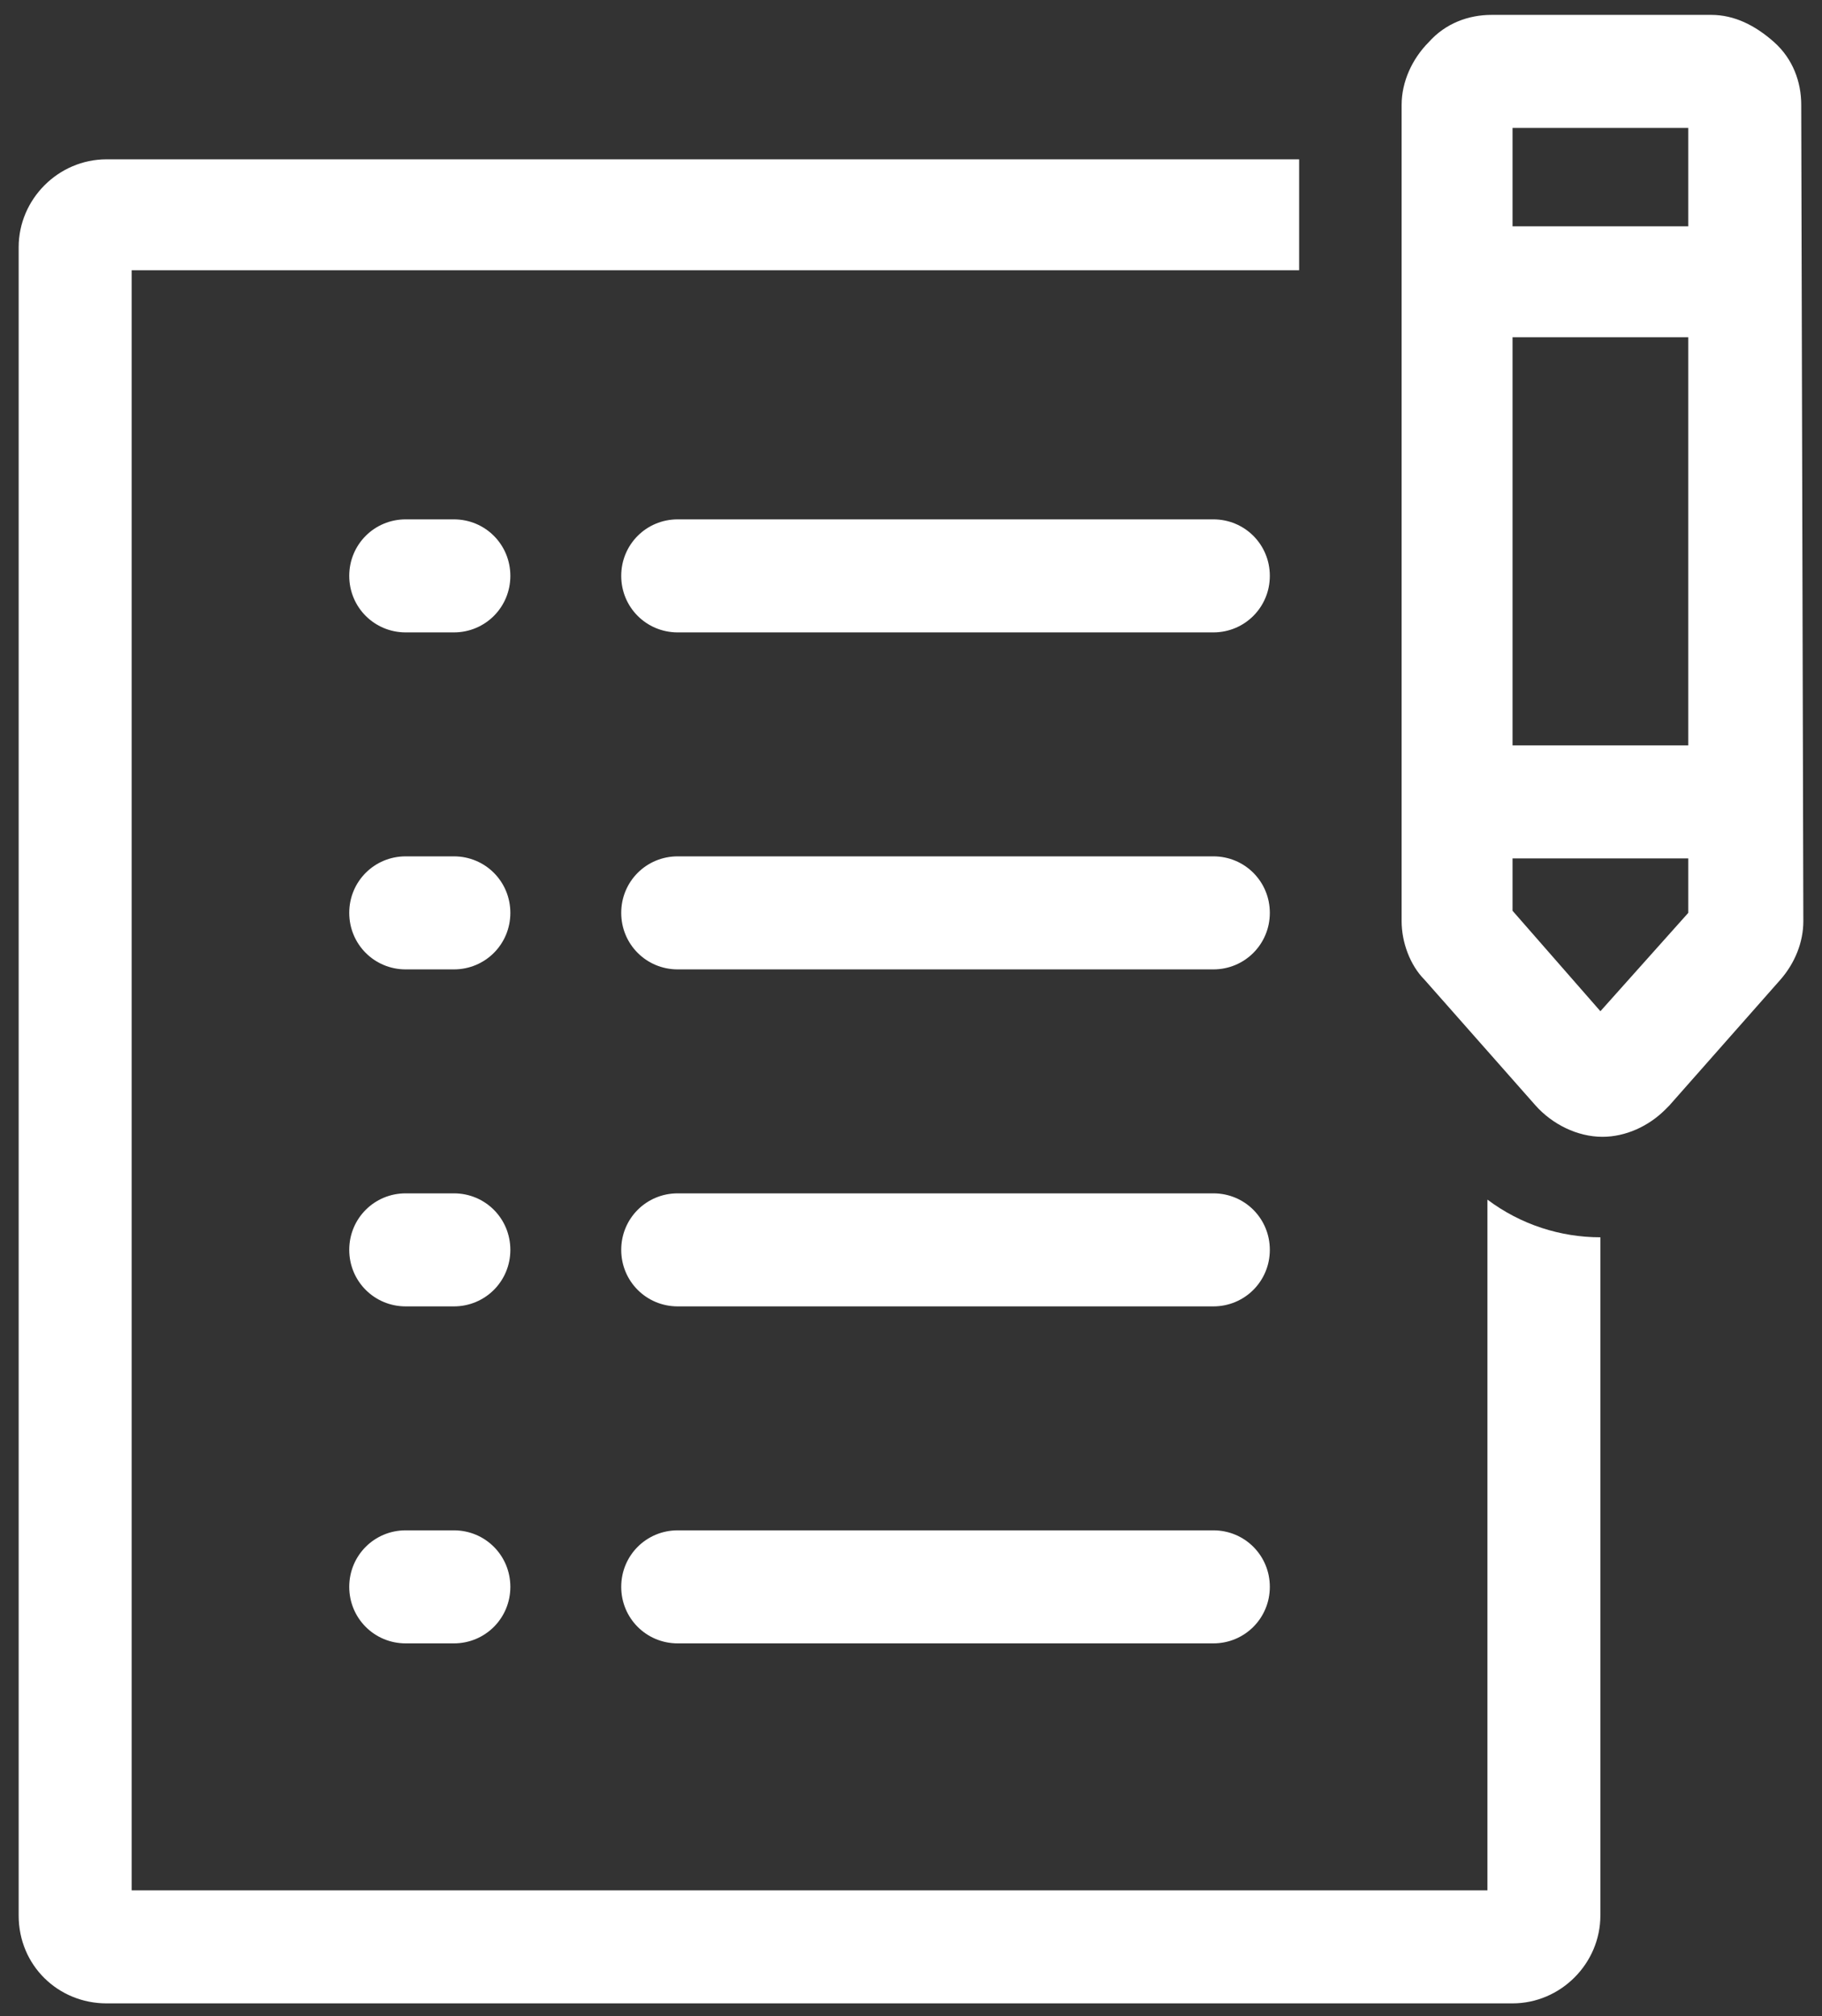
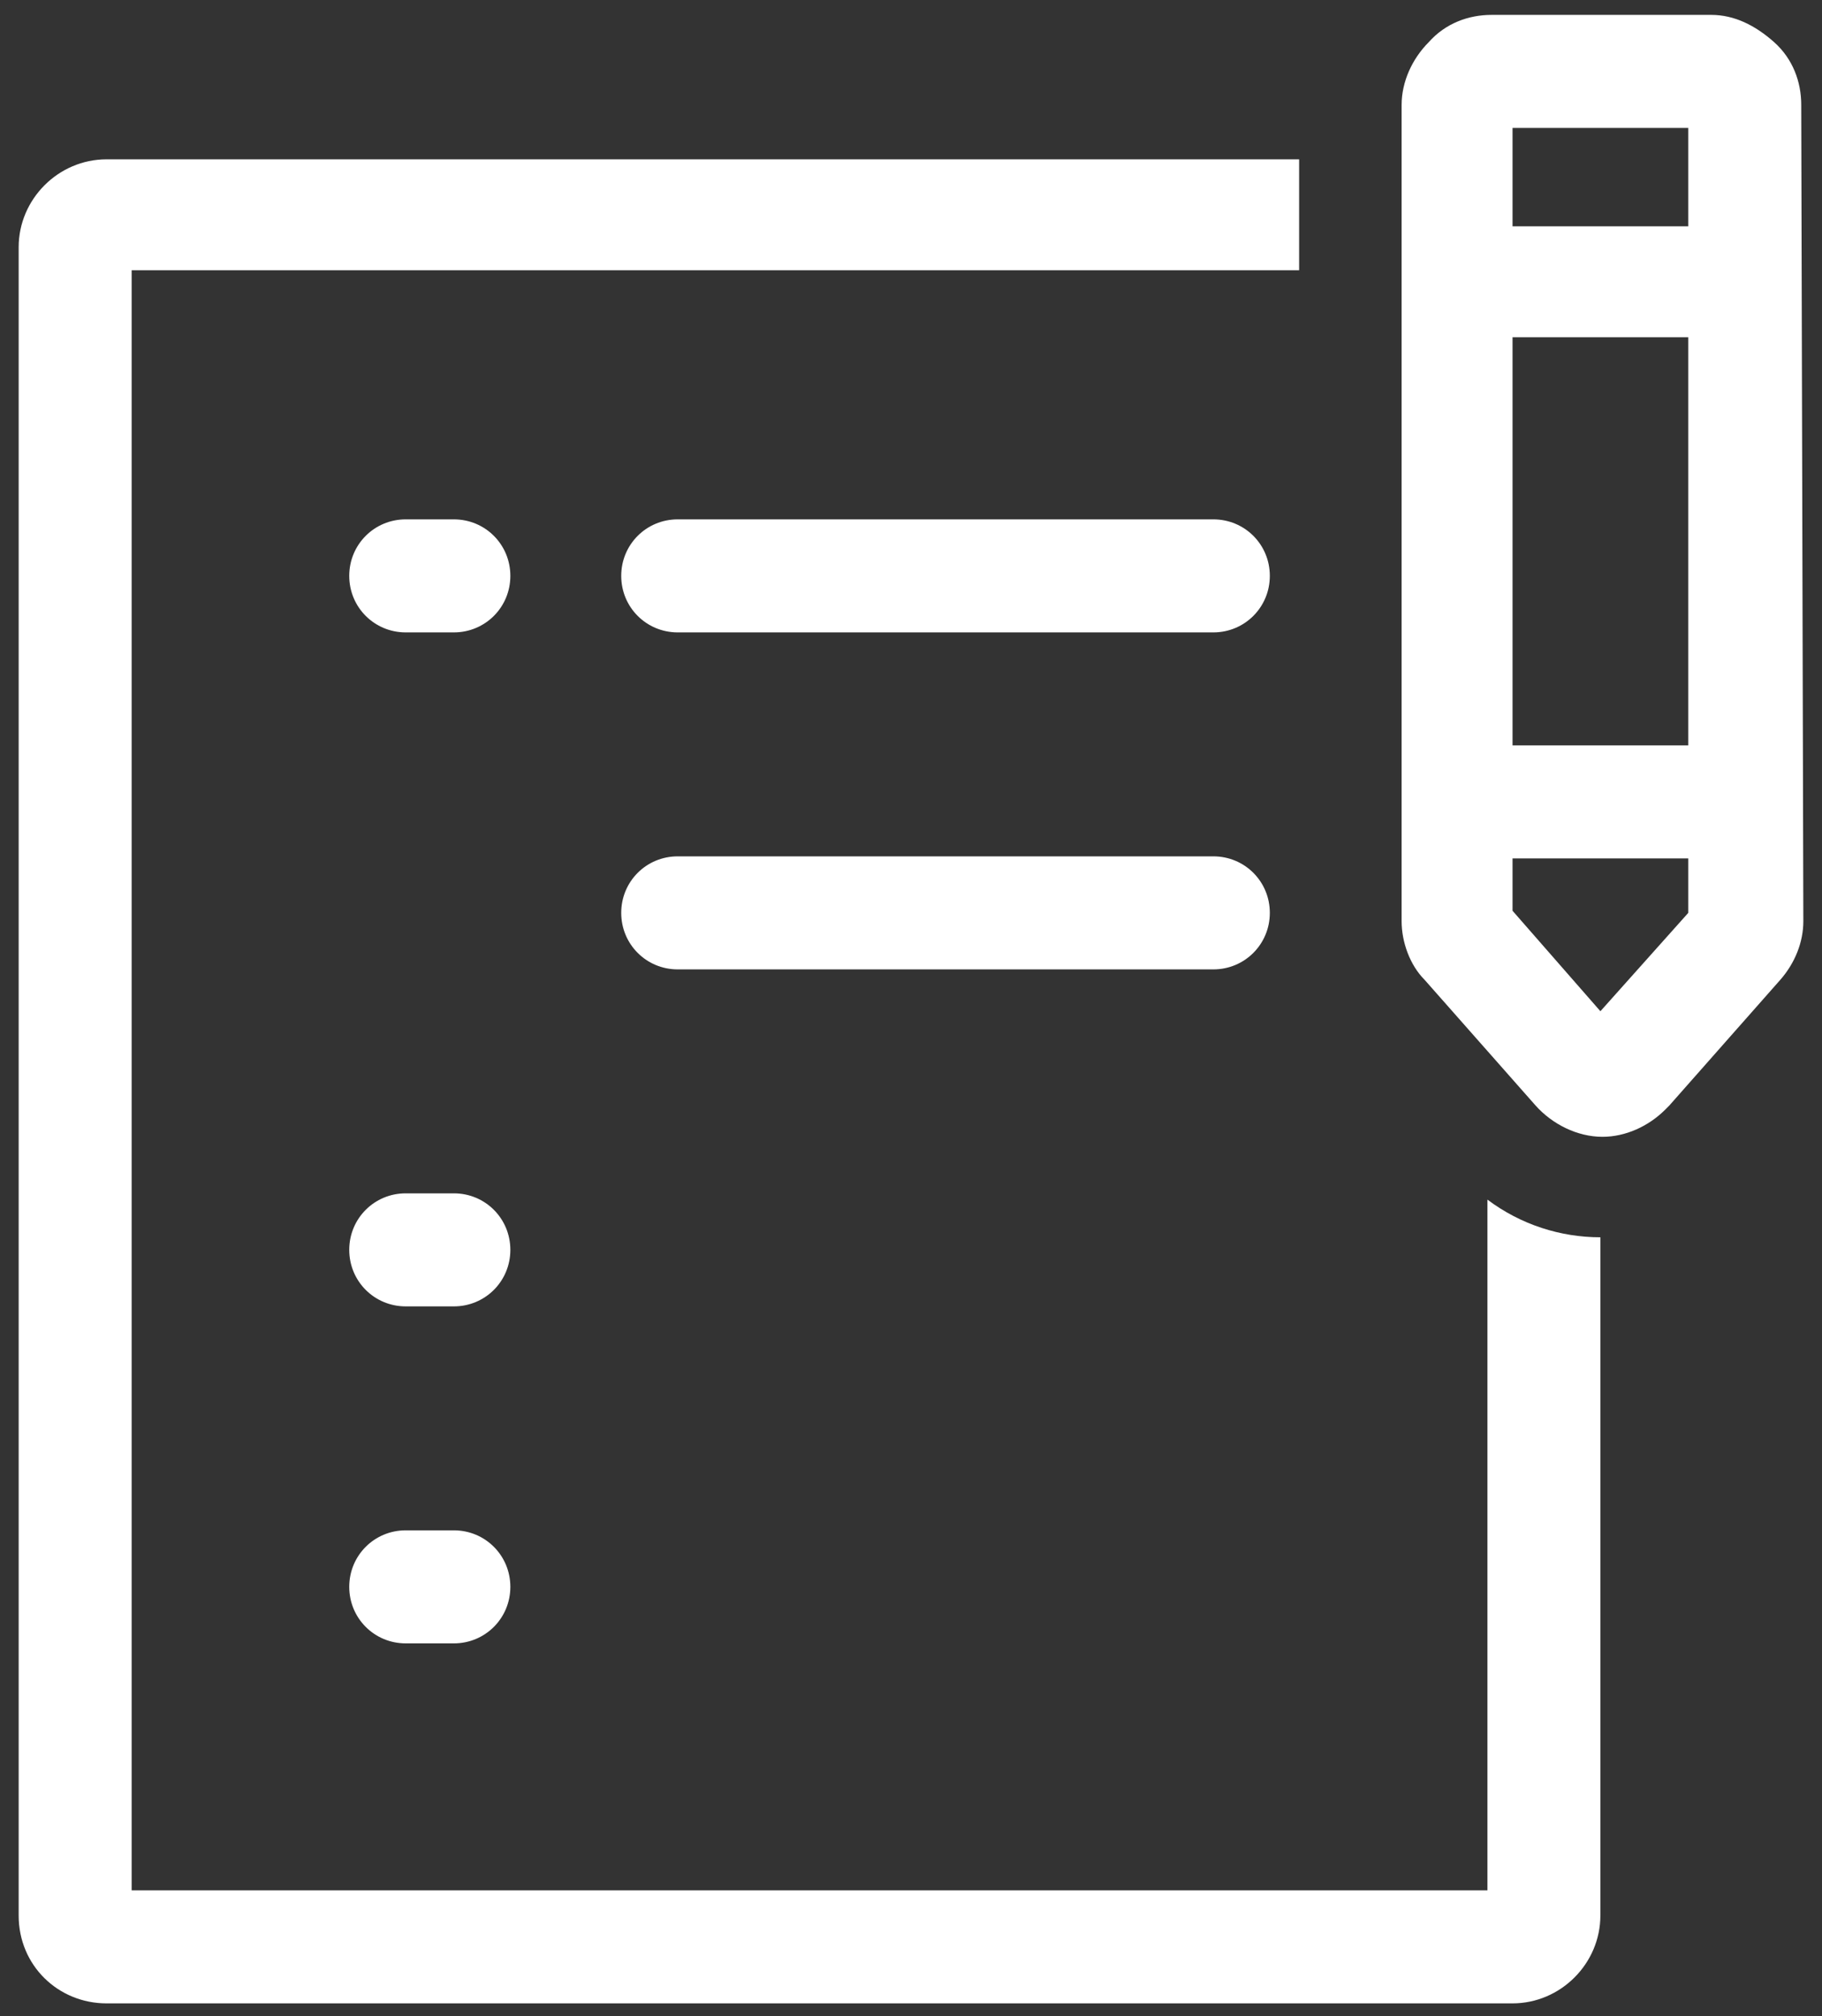
<svg xmlns="http://www.w3.org/2000/svg" width="66px" height="73px" viewBox="0 0 66 73" version="1.1">
  <rect x="0" y="0" width="66" height="73" fill="#333333" stroke="none" />
  <title>F81264D0-5F09-4854-AF20-35E4AF59AB13@3x</title>
  <g id="TOURVAL-112-Onboarding" stroke="none" stroke-width="1" fill="none" fill-rule="evenodd">
    <g id="Onboarding_Homepage_2" transform="translate(-156, -262)" fill="#FFFFFF">
      <g id="Group-6" transform="translate(15, 91.539)">
        <g id="Group-5" transform="translate(0, 48)">
          <g id="Group-4" transform="translate(101.5, 88)">
            <g id="ico_list" transform="translate(40.176, 35)">
              <path d="M53.204,67.907 L4.093,67.907 L4.093,9.247 L46.383,9.247 L46.383,5.23 L3.183,5.23 C1.44,5.23 0,6.67 0,8.413 L0,68.817 C0,70.636 1.44,72 3.183,72 L54.113,72 C55.856,72 57.296,70.56 57.296,68.817 L57.296,44.261 C55.856,44.261 54.416,43.807 53.204,42.897 L53.204,67.907 Z" id="Fill-1" />
              <path d="M57.297,36.076 L54.114,32.438 L54.114,30.543 L60.48,30.543 L60.48,32.514 L57.297,36.076 Z M60.48,11.672 L60.48,26.451 L54.114,26.451 L54.114,11.672 L60.48,11.672 Z M54.114,7.655 L60.48,7.655 L60.48,4.093 L54.114,4.093 L54.114,7.655 Z M64.572,3.259 C64.572,2.426 64.269,1.592 63.587,0.985 C62.905,0.379 62.147,0 61.313,0 L53.355,0 C52.521,0 51.688,0.303 51.081,0.985 C50.475,1.592 50.096,2.426 50.096,3.259 L50.096,32.817 C50.096,33.575 50.399,34.409 50.929,34.939 L54.946,39.487 C55.553,40.169 56.462,40.623 57.372,40.623 C58.205,40.623 59.039,40.244 59.646,39.638 L59.797,39.486 L63.814,34.938 C64.345,34.332 64.648,33.574 64.648,32.816 L64.572,3.259 Z" id="Fill-3" />
              <path d="M43.275,18.266 L23.874,18.266 C22.737,18.266 21.827,19.175 21.827,20.312 C21.827,21.449 22.736,22.359 23.874,22.359 L43.275,22.359 C44.412,22.359 45.322,21.449 45.322,20.312 C45.322,19.175 44.413,18.266 43.275,18.266" id="Fill-5" />
              <path d="M43.275,30.468 L23.874,30.468 C22.737,30.468 21.827,31.377 21.827,32.514 C21.827,33.651 22.736,34.561 23.874,34.561 L43.275,34.561 C44.412,34.561 45.322,33.651 45.322,32.514 C45.322,31.377 44.413,30.468 43.275,30.468" id="Fill-7" />
-               <path d="M43.275,42.67 L23.874,42.67 C22.737,42.67 21.827,43.579 21.827,44.716 C21.827,45.853 22.736,46.763 23.874,46.763 L43.275,46.763 C44.412,46.763 45.322,45.853 45.322,44.716 C45.322,43.579 44.413,42.67 43.275,42.67" id="Fill-9" />
-               <path d="M43.275,54.872 L23.874,54.872 C22.737,54.872 21.827,55.781 21.827,56.918 C21.827,58.055 22.736,58.965 23.874,58.965 L43.275,58.965 C44.412,58.965 45.322,58.055 45.322,56.918 C45.322,55.781 44.413,54.872 43.275,54.872" id="Fill-11" />
              <path d="M15.764,18.266 L14.021,18.266 C12.885,18.266 11.975,19.175 11.975,20.312 C11.975,21.449 12.884,22.359 14.021,22.359 L15.764,22.359 C16.901,22.359 17.811,21.449 17.811,20.312 C17.81,19.175 16.901,18.266 15.764,18.266" id="Fill-13" />
-               <path d="M15.764,30.468 L14.021,30.468 C12.885,30.468 11.975,31.377 11.975,32.514 C11.975,33.651 12.884,34.561 14.021,34.561 L15.764,34.561 C16.901,34.561 17.811,33.651 17.811,32.514 C17.81,31.377 16.901,30.468 15.764,30.468" id="Fill-15" />
              <path d="M15.764,42.67 L14.021,42.67 C12.885,42.67 11.975,43.579 11.975,44.716 C11.975,45.853 12.884,46.763 14.021,46.763 L15.764,46.763 C16.901,46.763 17.811,45.853 17.811,44.716 C17.81,43.579 16.901,42.67 15.764,42.67" id="Fill-17" />
              <path d="M15.764,54.872 L14.021,54.872 C12.885,54.872 11.975,55.781 11.975,56.918 C11.975,58.055 12.884,58.965 14.021,58.965 L15.764,58.965 C16.901,58.965 17.811,58.055 17.811,56.918 C17.81,55.781 16.901,54.872 15.764,54.872" id="Fill-19" />
            </g>
          </g>
        </g>
      </g>
    </g>
  </g>
</svg>